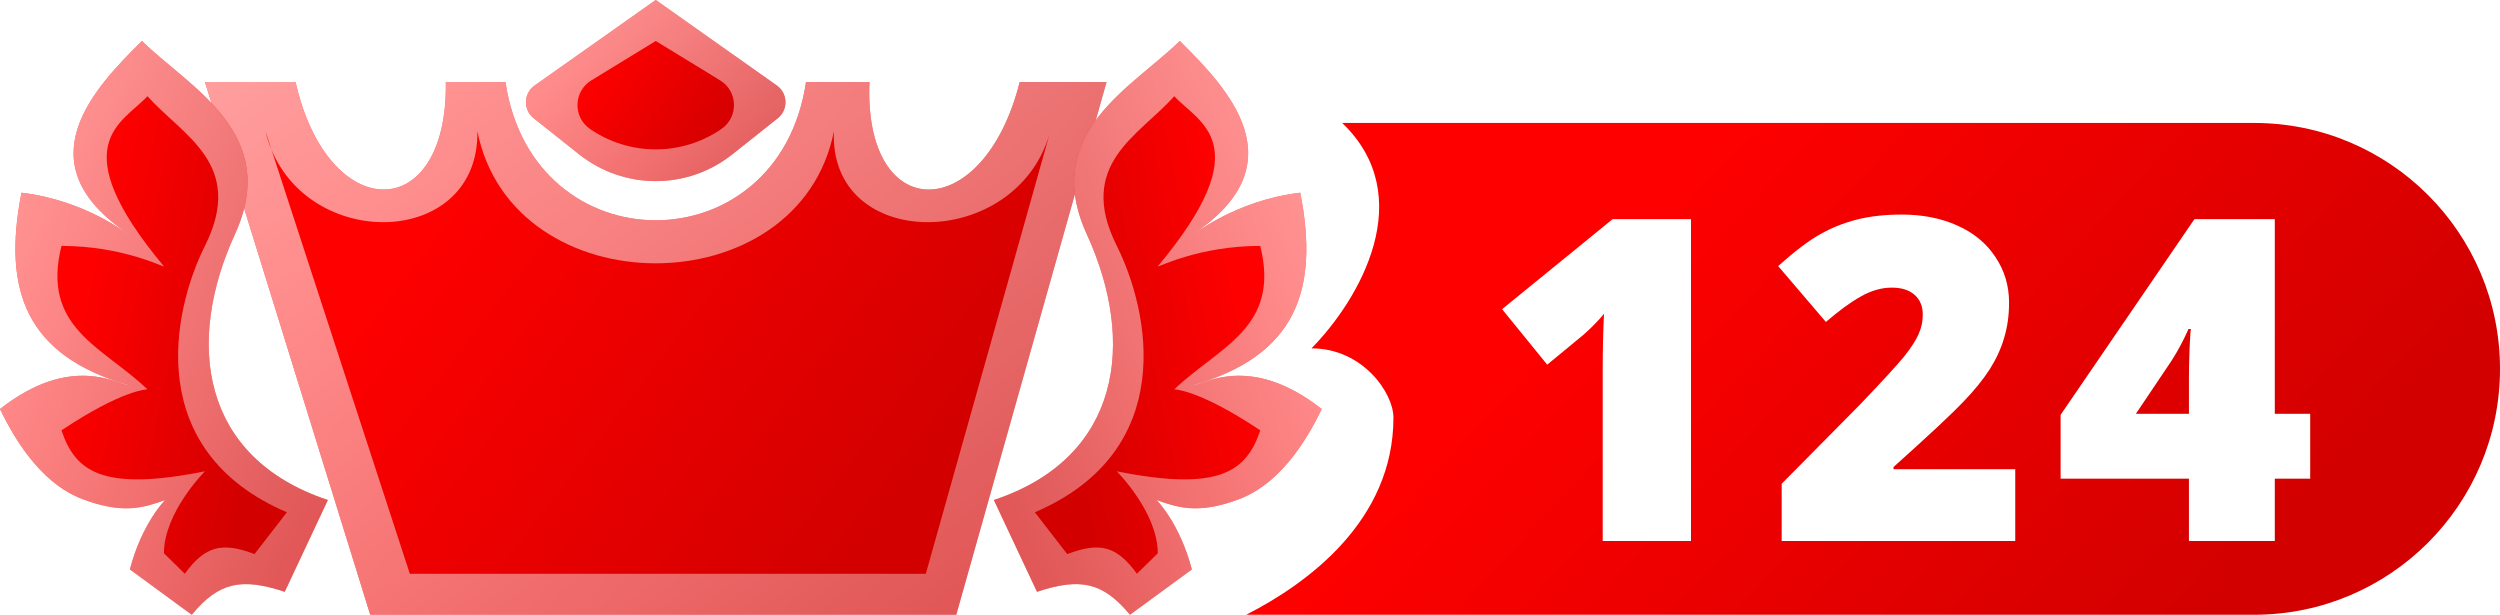
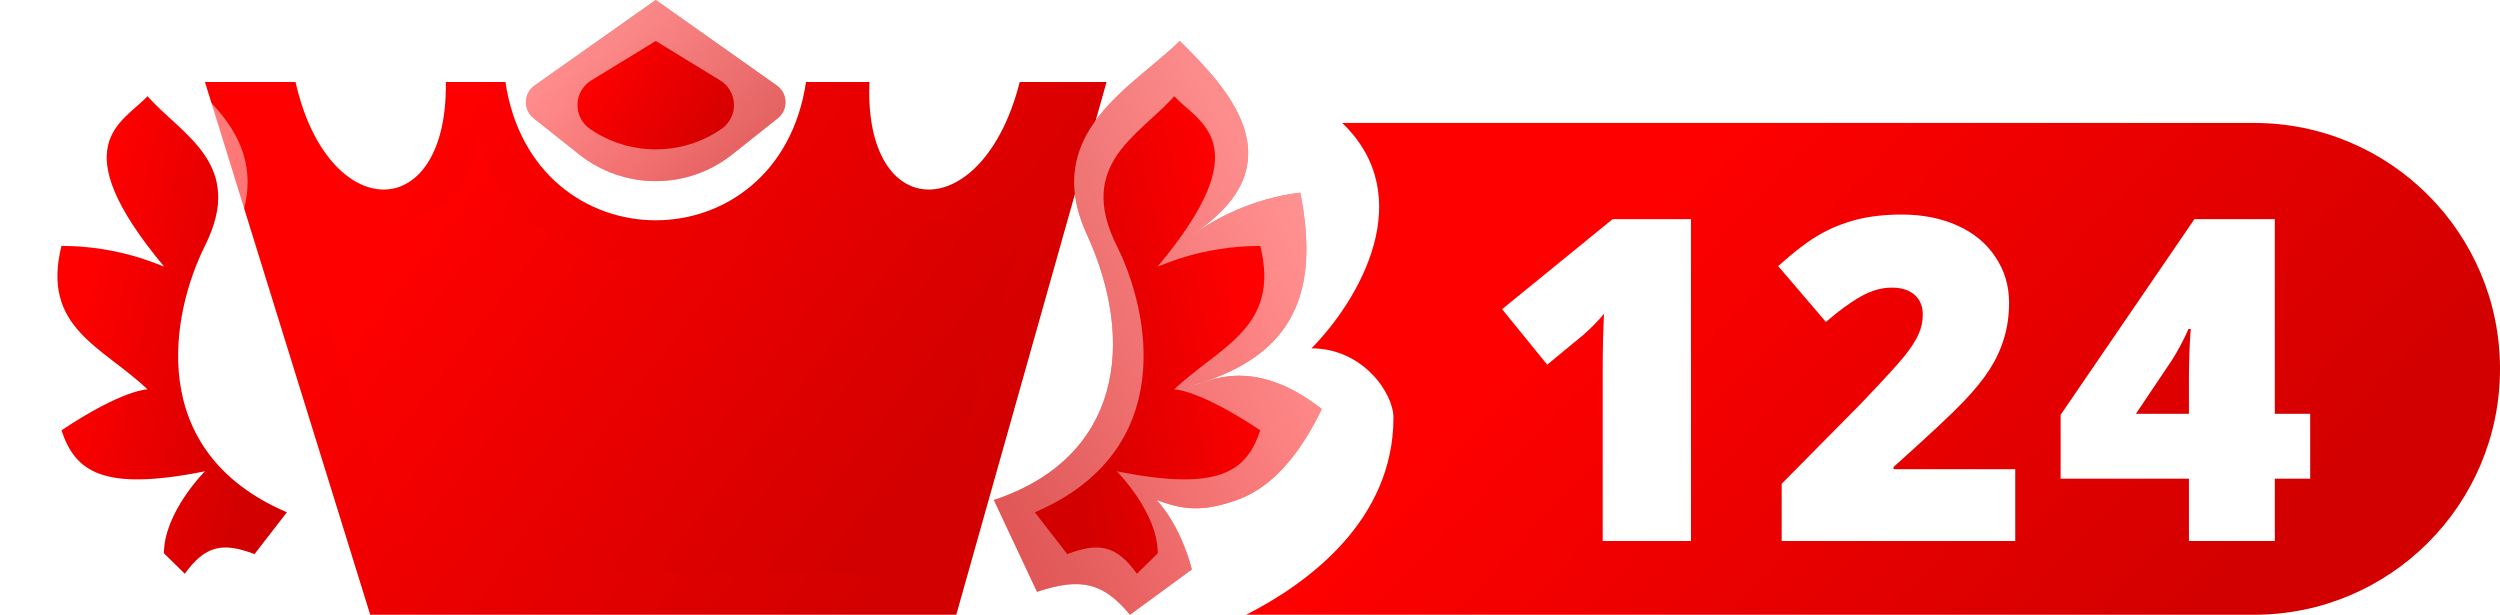
<svg xmlns="http://www.w3.org/2000/svg" width="61" height="15" viewBox="0 0 61 15" fill="none">
  <path fill-rule="evenodd" clip-rule="evenodd" d="M30.407 15H55C58.314 15 61 12.314 61 9C61 5.686 58.314 3 55 3H32.749C34.625 4.798 33.177 7.302 32 8.5C33.253 8.5 34 9.591 34 10.19C34 12.698 31.915 14.232 30.407 15Z" fill="url(#paint0_linear)" />
  <g filter="url(#filter0_d)">
    <path d="M41.06 13H38.906V8.843C38.906 8.338 38.916 7.876 38.938 7.457C38.806 7.618 38.641 7.786 38.444 7.962L37.552 8.698L36.451 7.344L39.148 5.147H41.06V13ZM48.972 13H43.273V11.604L45.19 9.665C45.738 9.092 46.096 8.701 46.265 8.494C46.433 8.282 46.549 8.102 46.614 7.951C46.682 7.801 46.716 7.643 46.716 7.479C46.716 7.274 46.65 7.113 46.517 6.995C46.385 6.877 46.198 6.818 45.959 6.818C45.711 6.818 45.461 6.889 45.206 7.033C44.956 7.172 44.671 7.38 44.352 7.656L43.187 6.292C43.592 5.93 43.932 5.672 44.208 5.518C44.483 5.361 44.782 5.241 45.105 5.158C45.43 5.076 45.796 5.035 46.2 5.035C46.709 5.035 47.162 5.124 47.559 5.303C47.96 5.482 48.27 5.738 48.488 6.071C48.71 6.401 48.821 6.771 48.821 7.183C48.821 7.491 48.782 7.776 48.703 8.037C48.628 8.299 48.51 8.556 48.349 8.811C48.188 9.061 47.973 9.326 47.704 9.605C47.439 9.885 46.872 10.415 46.002 11.195V11.249H48.972V13ZM56.169 11.48H55.305V13H53.21V11.48H50.079V9.922L53.344 5.147H55.305V9.896H56.169V11.48ZM53.21 9.896V8.982C53.21 8.811 53.215 8.58 53.226 8.29C53.24 7.996 53.251 7.842 53.258 7.828H53.199C53.078 8.103 52.94 8.361 52.786 8.601L51.916 9.896H53.21Z" fill="white" />
  </g>
  <path d="M24.881 2H27L23.333 15H9.033L5 2H7.211C8 5.5 10.933 5.5 10.878 2H12.333C13 6.5 19 6.5 19.667 2H21.215C21.067 5.5 24 5.5 24.881 2Z" fill="url(#paint1_linear)" />
-   <path d="M24.881 2H27L23.333 15H9.033L5 2H7.211C8 5.5 10.933 5.5 10.878 2H12.333C13 6.5 19 6.5 19.667 2H21.215C21.067 5.5 24 5.5 24.881 2Z" fill="url(#paint2_linear)" />
  <path d="M11.648 3.2C12.5 7.5 19.5 7.5 20.348 3.2C20.214 6.141 24.764 6.161 25.612 3.261L25.629 3.2C25.623 3.22 25.618 3.241 25.612 3.261L22.59 14H10L6.625 3.655C6.565 3.512 6.515 3.36 6.477 3.2L6.625 3.655C7.668 6.153 11.696 6.001 11.648 3.2Z" fill="url(#paint3_linear)" />
  <path d="M18.955 2.086L16 0L13.045 2.086C12.773 2.278 12.761 2.678 13.023 2.886L14.134 3.768C15.227 4.636 16.773 4.636 17.866 3.768L18.977 2.886C19.238 2.678 19.227 2.278 18.955 2.086Z" fill="url(#paint4_linear)" />
  <path d="M18.955 2.086L16 0L13.045 2.086C12.773 2.278 12.761 2.678 13.023 2.886L14.134 3.768C15.227 4.636 16.773 4.636 17.866 3.768L18.977 2.886C19.238 2.678 19.227 2.278 18.955 2.086Z" fill="url(#paint5_linear)" />
  <path d="M17.571 1.961L16 1L14.429 1.961C13.992 2.228 13.975 2.856 14.397 3.147C15.362 3.811 16.638 3.811 17.603 3.147C18.025 2.856 18.008 2.228 17.571 1.961Z" fill="url(#paint6_linear)" />
-   <path d="M8 12.2C4.897 11.168 4.523 8.355 5.732 5.716C6.866 3.24 4.598 2.12 3.464 1C2.33 2.12 0.524 3.978 3.145 5.716C3.145 5.751 2.12 4.89 0.524 4.702C0.052 7.103 0.646 8.682 3.145 9.4C2.897 9.4 1.763 8.597 0 9.98C0.864 11.776 1.789 12.108 2.18 12.238C3.055 12.529 3.517 12.383 4.031 12.2C4.031 12.2 3.464 12.76 3.169 13.894L4.679 15C5.34 14.201 5.897 14.091 6.947 14.44L8 12.2Z" fill="url(#paint7_linear)" />
  <path d="M8 12.2C4.897 11.168 4.523 8.355 5.732 5.716C6.866 3.24 4.598 2.12 3.464 1C2.33 2.12 0.524 3.978 3.145 5.716C3.145 5.751 2.12 4.89 0.524 4.702C0.052 7.103 0.646 8.682 3.145 9.4C2.897 9.4 1.763 8.597 0 9.98C0.864 11.776 1.789 12.108 2.18 12.238C3.055 12.529 3.517 12.383 4.031 12.2C4.031 12.2 3.464 12.76 3.169 13.894L4.679 15C5.34 14.201 5.897 14.091 6.947 14.44L8 12.2Z" fill="url(#paint8_linear)" />
  <path d="M7 12.5C3.5 11 4.194 7.612 5 6C6 4 4.449 3.307 3.598 2.347C3 3 1.5 3.5 4 6.5C4 6.53 3 6 1.5 6C1 8 2.5 8.454 3.598 9.5C3.598 9.5 3 9.5 1.5 10.5C1.835 11.506 2.5 12 5 11.5C5 11.5 4 12.5 4 13.5L4.509 14C5.005 13.315 5.423 13.221 6.21 13.52L7 12.5Z" fill="url(#paint9_linear)" />
  <path d="M24.25 12.2C27.353 11.168 27.727 8.355 26.518 5.716C25.384 3.24 27.652 2.12 28.786 1C29.92 2.12 31.726 3.978 29.105 5.716C29.105 5.751 30.131 4.89 31.726 4.702C32.198 7.103 31.604 8.682 29.105 9.4C29.353 9.4 30.487 8.597 32.25 9.98C31.386 11.776 30.461 12.108 30.07 12.238C29.195 12.529 28.733 12.383 28.219 12.2C28.219 12.2 28.786 12.76 29.081 13.894L27.571 15C26.91 14.201 26.353 14.091 25.303 14.44L24.25 12.2Z" fill="url(#paint10_linear)" />
  <path d="M24.25 12.2C27.353 11.168 27.727 8.355 26.518 5.716C25.384 3.24 27.652 2.12 28.786 1C29.92 2.12 31.726 3.978 29.105 5.716C29.105 5.751 30.131 4.89 31.726 4.702C32.198 7.103 31.604 8.682 29.105 9.4C29.353 9.4 30.487 8.597 32.25 9.98C31.386 11.776 30.461 12.108 30.07 12.238C29.195 12.529 28.733 12.383 28.219 12.2C28.219 12.2 28.786 12.76 29.081 13.894L27.571 15C26.91 14.201 26.353 14.091 25.303 14.44L24.25 12.2Z" fill="url(#paint11_linear)" />
  <path d="M25.25 12.5C28.75 11 28.056 7.612 27.25 6C26.25 4 27.801 3.307 28.652 2.347C29.25 3 30.75 3.5 28.25 6.5C28.25 6.53 29.25 6 30.75 6C31.25 8 29.75 8.454 28.652 9.5C28.652 9.5 29.25 9.5 30.75 10.5C30.415 11.506 29.75 12 27.25 11.5C27.25 11.5 28.25 12.5 28.25 13.5L27.741 14C27.245 13.315 26.827 13.221 26.04 13.52L25.25 12.5Z" fill="url(#paint12_linear)" />
  <defs>
    <filter id="filter0_d" x="35.651" y="4.235" width="21.718" height="9.965" filterUnits="userSpaceOnUse" color-interpolation-filters="sRGB">
      <feFlood flood-opacity="0" result="BackgroundImageFix" />
      <feColorMatrix in="SourceAlpha" type="matrix" values="0 0 0 0 0 0 0 0 0 0 0 0 0 0 0 0 0 0 127 0" />
      <feOffset dx="0.2" dy="0.2" />
      <feGaussianBlur stdDeviation="0.5" />
      <feColorMatrix type="matrix" values="0 0 0 0 0 0 0 0 0 0 0 0 0 0 0 0 0 0 0.25 0" />
      <feBlend mode="normal" in2="BackgroundImageFix" result="effect1_dropShadow" />
      <feBlend mode="normal" in="SourceGraphic" in2="effect1_dropShadow" result="shape" />
    </filter>
    <linearGradient id="paint0_linear" x1="36.071" y1="9" x2="48.368" y2="20.514" gradientUnits="userSpaceOnUse">
      <stop stop-color="#FF0000" />
      <stop offset="1" stop-color="#D30000" />
    </linearGradient>
    <linearGradient id="paint1_linear" x1="6.222" y1="8.5" x2="18.95" y2="17.822" gradientUnits="userSpaceOnUse">
      <stop stop-color="#FF0000" />
      <stop offset="1" stop-color="#D30000" />
    </linearGradient>
    <linearGradient id="paint2_linear" x1="5" y1="2" x2="19.302" y2="20.843" gradientUnits="userSpaceOnUse">
      <stop stop-color="white" stop-opacity="0.62" />
      <stop offset="1" stop-color="white" stop-opacity="0.31" />
    </linearGradient>
    <linearGradient id="paint3_linear" x1="7.541" y1="8.6" x2="18.254" y2="16.823" gradientUnits="userSpaceOnUse">
      <stop stop-color="#FF0000" />
      <stop offset="1" stop-color="#D30000" />
    </linearGradient>
    <linearGradient id="paint4_linear" x1="12.889" y1="2.625" x2="17.557" y2="5.319" gradientUnits="userSpaceOnUse">
      <stop stop-color="#FF0000" />
      <stop offset="1" stop-color="#D30000" />
    </linearGradient>
    <linearGradient id="paint5_linear" x1="12.5" y1="0" x2="18.492" y2="6.221" gradientUnits="userSpaceOnUse">
      <stop stop-color="white" stop-opacity="0.62" />
      <stop offset="1" stop-color="white" stop-opacity="0.31" />
    </linearGradient>
    <linearGradient id="paint6_linear" x1="13.778" y1="2.625" x2="16.857" y2="4.675" gradientUnits="userSpaceOnUse">
      <stop stop-color="#FF0000" />
      <stop offset="1" stop-color="#D30000" />
    </linearGradient>
    <linearGradient id="paint7_linear" x1="0.444" y1="8" x2="7.146" y2="9.657" gradientUnits="userSpaceOnUse">
      <stop stop-color="#FF0000" />
      <stop offset="1" stop-color="#D30000" />
    </linearGradient>
    <linearGradient id="paint8_linear" x1="0" y1="1" x2="11.877" y2="6.284" gradientUnits="userSpaceOnUse">
      <stop stop-color="white" stop-opacity="0.62" />
      <stop offset="1" stop-color="white" stop-opacity="0.31" />
    </linearGradient>
    <linearGradient id="paint9_linear" x1="1.712" y1="8.173" x2="6.483" y2="9.165" gradientUnits="userSpaceOnUse">
      <stop stop-color="#FF0000" />
      <stop offset="1" stop-color="#D30000" />
    </linearGradient>
    <linearGradient id="paint10_linear" x1="31.806" y1="8" x2="25.104" y2="9.657" gradientUnits="userSpaceOnUse">
      <stop stop-color="#FF0000" />
      <stop offset="1" stop-color="#D30000" />
    </linearGradient>
    <linearGradient id="paint11_linear" x1="32.25" y1="1" x2="20.372" y2="6.284" gradientUnits="userSpaceOnUse">
      <stop stop-color="white" stop-opacity="0.62" />
      <stop offset="1" stop-color="white" stop-opacity="0.31" />
    </linearGradient>
    <linearGradient id="paint12_linear" x1="30.538" y1="8.173" x2="25.767" y2="9.165" gradientUnits="userSpaceOnUse">
      <stop stop-color="#FF0000" />
      <stop offset="1" stop-color="#D30000" />
    </linearGradient>
  </defs>
</svg>